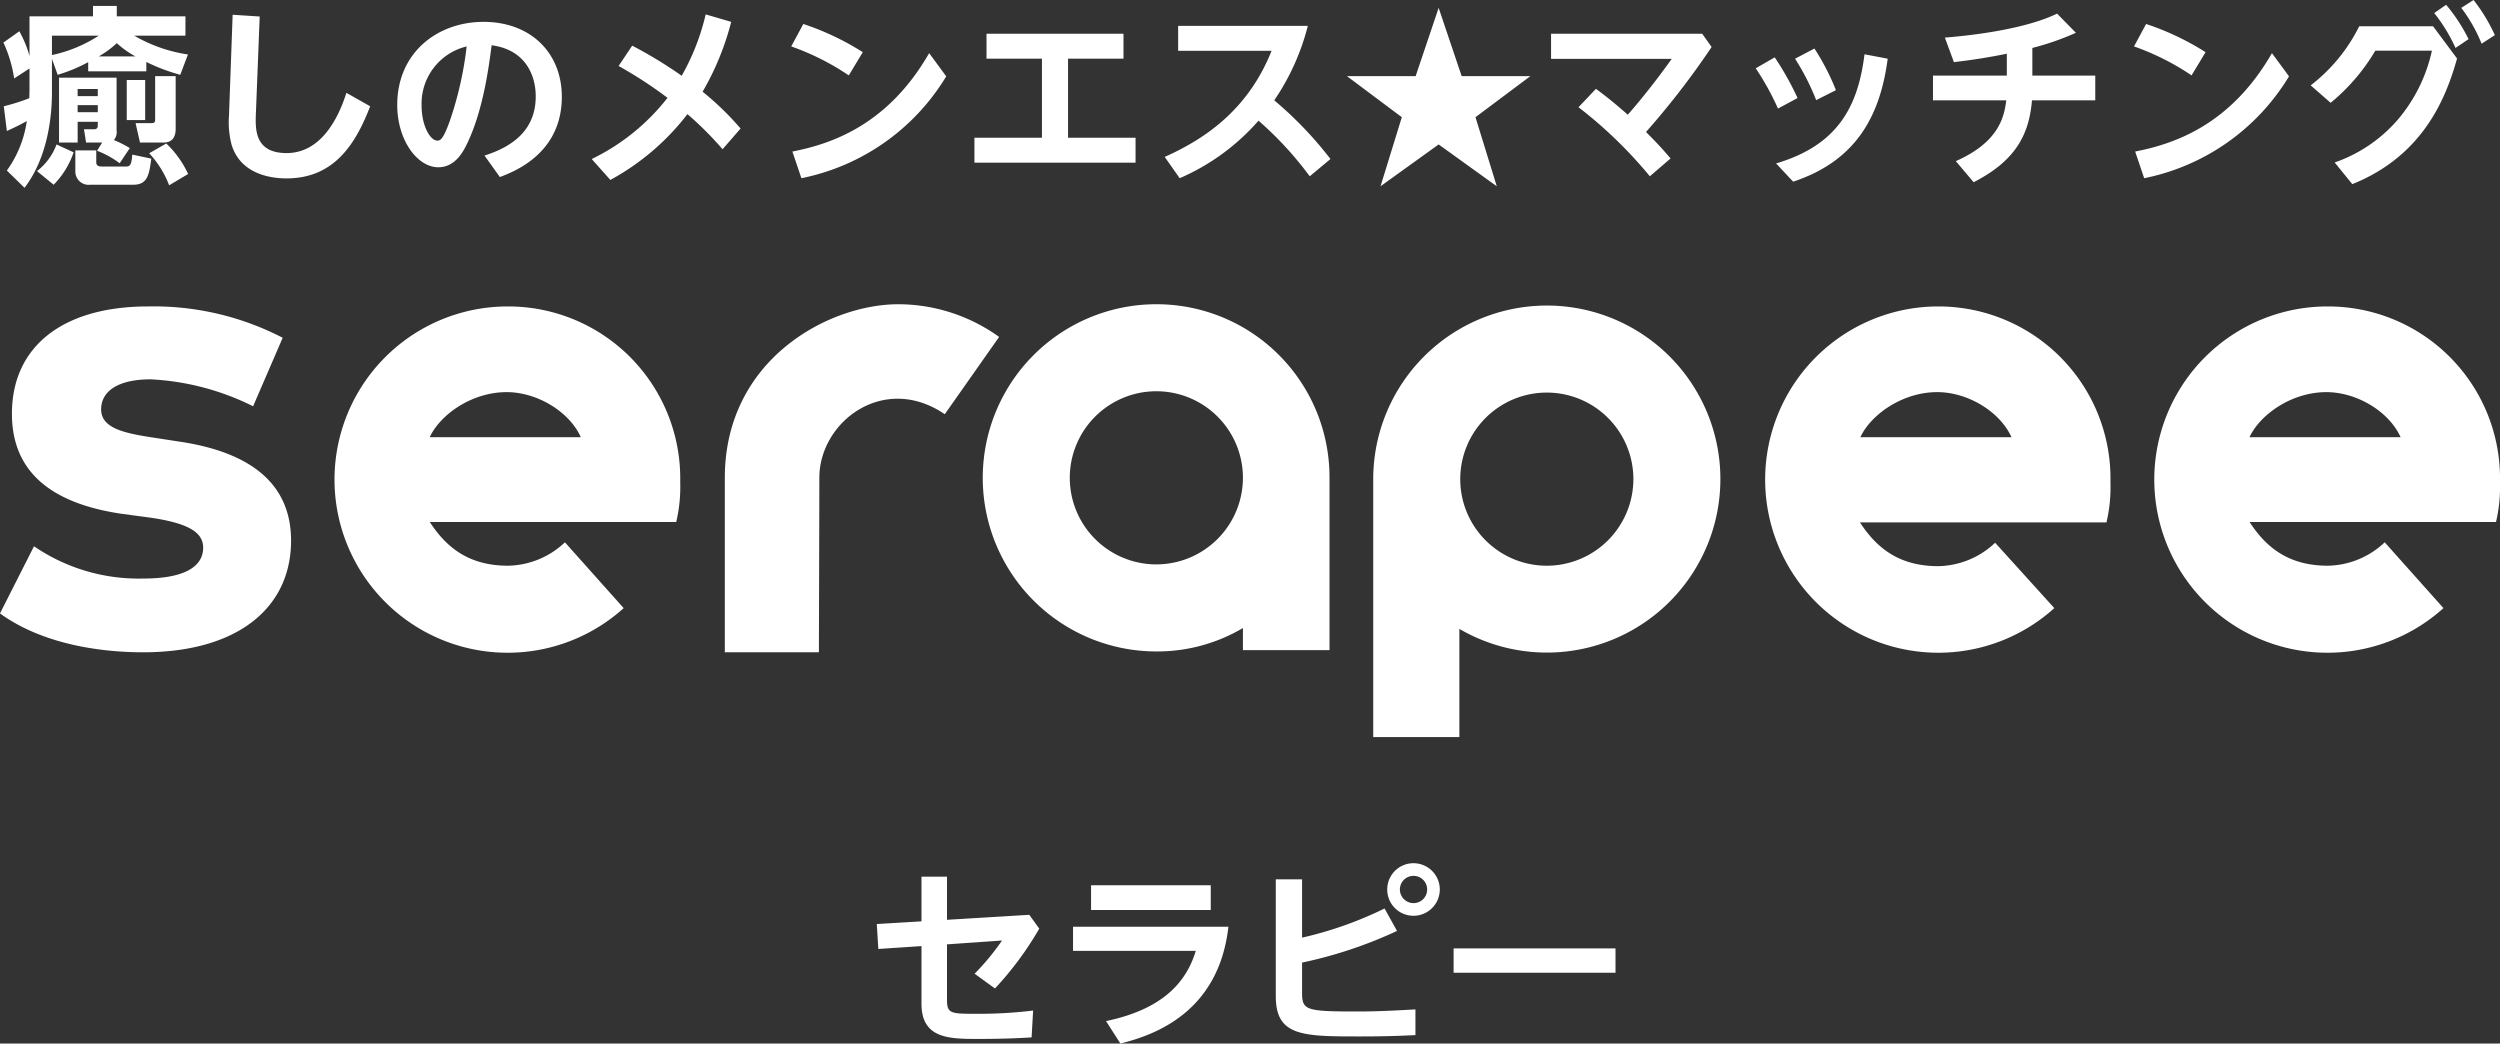
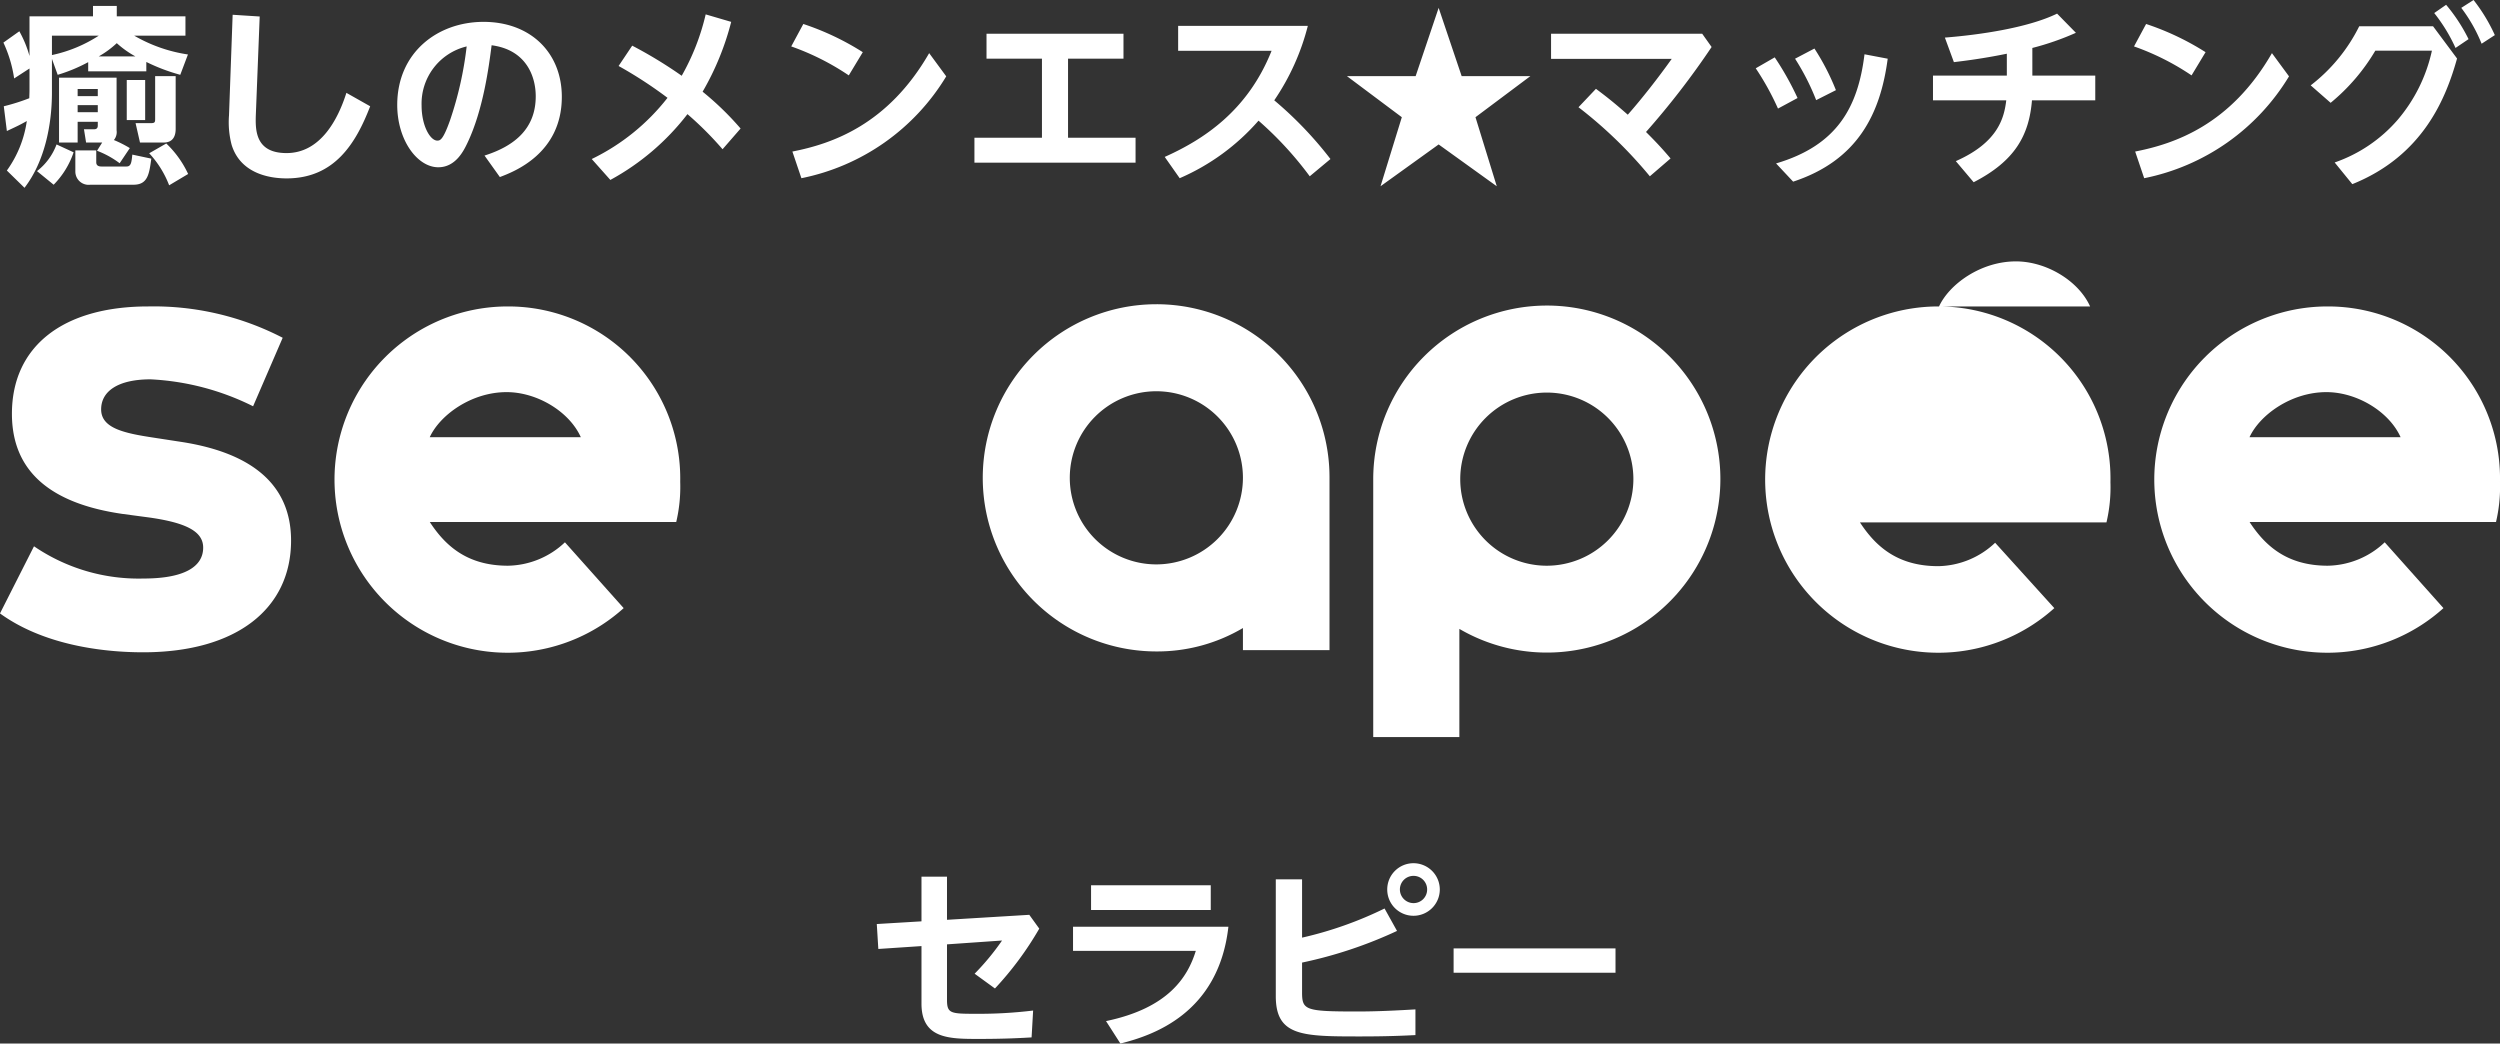
<svg xmlns="http://www.w3.org/2000/svg" width="390.98" height="163.2" viewBox="0 0 390.98 163.2">
  <rect x="0" y="0" width="390.98" height="163.2" fill="#333333" stroke="none" />
  <g id="Group_4489" data-name="Group 4489" transform="translate(-320.007 -491.42)">
    <path id="Path_2661" data-name="Path 2661" d="M-181.2-15.42h9.09v-1.47a29.459,29.459,0,0,0,5.31,2.01l1.2-3.18A23.618,23.618,0,0,1-174-21h8.01v-3.03h-10.74v-1.62h-3.72v1.62h-9.93v6.21a17.331,17.331,0,0,0-1.59-3.87l-2.49,1.77a20.169,20.169,0,0,1,1.68,5.61l2.4-1.56v3.39c0,.48-.03.96-.03,1.26a31.656,31.656,0,0,1-3.99,1.26l.48,3.87c1.8-.84,2.1-.99,3.12-1.56A17.467,17.467,0,0,1-193.92.09l2.76,2.7c3.18-4.14,4.29-9.9,4.29-14.91v-5.25l.9,2.49a25.164,25.164,0,0,0,4.77-1.98Zm1.65-2.34a14.843,14.843,0,0,0,2.82-2.07,15.135,15.135,0,0,0,2.91,2.07Zm0-3.24a21.688,21.688,0,0,1-7.32,3.03V-21Zm-.27,18a14.156,14.156,0,0,1,3.54,1.95l1.59-2.37a18.469,18.469,0,0,0-2.49-1.26,1.949,1.949,0,0,0,.42-1.53v-8.22h-9V-4.29h2.91V-7.53h3.15v.54c0,.21,0,.63-.6.63h-1.56l.33,2.07h2.52Zm.12-9.66v1.11h-3.15v-1.11Zm0,2.52v1.11h-3.15v-1.11Zm-6.45,6.15A9.369,9.369,0,0,1-189.21.18l2.61,2.13a13.292,13.292,0,0,0,3.12-5.07Zm2.94.93V.27a2.075,2.075,0,0,0,2.34,2.04h6.75c2.22,0,2.46-1.62,2.79-4.08l-2.97-.63c-.12,1.17-.18,1.86-.9,1.86h-3.93c-.36,0-.81-.09-.81-.66V-3.06Zm8.04-11.01V-7.8h2.88v-6.27Zm4.44-.6v6.69c0,.48-.03.66-.66.66h-2.4l.69,3.03h3.72c1.53,0,1.86-1.14,1.86-2.13v-8.25Zm-.93,12.06a15.471,15.471,0,0,1,3.12,5.01l2.97-1.77a15.715,15.715,0,0,0-3.42-4.77Zm13.05-21.66-.57,15.75a13.924,13.924,0,0,0,.42,4.62c1.35,4.32,5.64,5.22,8.58,5.22,7.53,0,10.86-5.52,13.08-11.28l-3.72-2.1c-1.29,4.08-4.02,9.42-9.36,9.42-4.92,0-4.89-3.63-4.8-6.06l.6-15.3Zm41.79,25.38c2.13-.81,9.69-3.63,9.69-12.54,0-6.93-4.92-11.73-12.24-11.73-7.23,0-13.5,4.83-13.5,12.99,0,5.52,3.15,9.75,6.42,9.75,2.73,0,3.99-2.61,4.56-3.81,2.49-5.22,3.36-12,3.78-15.27,5.46.72,6.9,4.92,6.9,7.98,0,4.89-3.09,7.71-8.01,9.27Zm-5.19-20.43a55.5,55.5,0,0,1-2.61,11.58c-1.08,3.03-1.53,3.15-1.98,3.15-1.11,0-2.46-2.31-2.46-5.49A9.2,9.2,0,0,1-122.01-19.32Zm23.76,3.06a66.5,66.5,0,0,1,7.65,4.98,33.553,33.553,0,0,1-11.85,9.57l2.91,3.27A38.277,38.277,0,0,0-87.48-8.73a52.652,52.652,0,0,1,5.49,5.49l2.82-3.24a46.232,46.232,0,0,0-5.94-5.76,42.679,42.679,0,0,0,4.47-10.92l-3.99-1.17a35.91,35.91,0,0,1-3.75,9.6,68.847,68.847,0,0,0-7.74-4.71Zm38.19-2.16a41.891,41.891,0,0,0-9.3-4.41l-1.89,3.51a39.476,39.476,0,0,1,9,4.53Zm10.38.15C-56.13-7.05-64.92-4.08-71.07-2.88l1.41,4.17A34.356,34.356,0,0,0-47.01-14.64Zm30.39.87v-3.9H-40.71v3.9h8.67V-5.04H-42.6v3.9h25.2v-3.9H-27.96V-17.4ZM-10.5,1.29a34.588,34.588,0,0,0,12.33-9A54.726,54.726,0,0,1,9.84.99l3.24-2.7a58.637,58.637,0,0,0-8.79-9.18A36.716,36.716,0,0,0,9.54-22.53H-10.74v3.9H3.87C.12-9.21-6.81-4.74-12.84-2.04ZM30-25.35,26.4-14.67H15.66l8.58,6.42L20.91,2.55,30-3.99l9.09,6.54L35.76-8.25l8.58-6.42H33.6ZM66.27-1.8c-1.38-1.62-2.22-2.52-3.84-4.14A125.438,125.438,0,0,0,72.69-19.23L71.22-21.3H47.58v3.93H66.45c-2.16,3.03-4.65,6.21-6.87,8.73-1.95-1.71-3.09-2.64-4.98-4.05L51.87-9.81A68.961,68.961,0,0,1,63.03.99ZM79.59-15.9a41.911,41.911,0,0,1,3.48,6.3l3.06-1.65a45.251,45.251,0,0,0-3.57-6.36Zm6.15-1.5a36.609,36.609,0,0,1,3.3,6.48l3.09-1.56a36.893,36.893,0,0,0-3.36-6.51Zm10.86-.69C95.58-9.78,92.31-3.84,82.77-1.02l2.67,2.85C95.55-1.5,99.09-8.79,100.23-17.4Zm26.25-.99a42.552,42.552,0,0,0,6.81-2.37l-2.94-3c-4.62,2.25-12.24,3.33-17.55,3.75l1.41,3.84c1.47-.18,4.5-.54,8.28-1.32v3.42H107.31v3.87h11.46c-.33,2.7-1.23,6.57-7.89,9.51l2.79,3.3c6.42-3.3,8.67-7.29,9.12-12.81h9.9v-3.87h-9.84Zm27.09.66a41.891,41.891,0,0,0-9.3-4.41l-1.89,3.51a39.476,39.476,0,0,1,9,4.53Zm10.38.15C153.87-7.05,145.08-4.08,138.93-2.88l1.41,4.17a34.356,34.356,0,0,0,22.65-15.93Zm13.65-4.2a26.526,26.526,0,0,1-7.59,9.24l3.12,2.73a30.789,30.789,0,0,0,6.99-8.16h8.85A24.845,24.845,0,0,1,180-7.86a23,23,0,0,1-9.87,6.69l2.76,3.39c11.13-4.47,14.67-13.53,16.38-19.65l-3.75-5.04Zm15.96-2.88a24,24,0,0,1,3.18,5.61l2.07-1.35a26.862,26.862,0,0,0-3.33-5.49Zm-4.23.81a25.8,25.8,0,0,1,3.33,5.46l2.04-1.38a26.409,26.409,0,0,0-3.51-5.37Z" transform="translate(515 518)" fill="#fff" />
    <path id="Path_2662" data-name="Path 2662" d="M-50.88-13.62v9c0,5.52,4.35,5.52,9,5.52,4.05,0,6.75-.15,8.22-.24l.24-4.2a70.359,70.359,0,0,1-9,.51c-3.93,0-4.47-.06-4.47-2.19v-8.67l8.61-.6A38.609,38.609,0,0,1-42.57-9.3l3.18,2.31a50.885,50.885,0,0,0,6.93-9.36l-1.56-2.16-12.87.78v-6.75h-3.99v6.99l-6.99.42.24,3.9Zm26.52-9.51v3.87H-5.64v-3.87Zm-2.82,6.48v3.78h19.2C-9.24-8.79-12.24-3.93-22.02-1.89l2.25,3.51C-14.73.36-4.41-3.06-2.88-16.65ZM8.64-24.06H4.53V-5.79c0,6.3,4.2,6.3,13.32,6.3,4.14,0,6.66-.12,8.52-.21V-3.72c-3.03.18-6.06.33-9.09.33-8.19,0-8.64-.21-8.64-3.03v-4.62a68.234,68.234,0,0,0,14.85-4.95L21.54-19.5a58.777,58.777,0,0,1-12.9,4.56Zm17.43-2.52a4.1,4.1,0,0,0-4.11,4.11,4.1,4.1,0,0,0,4.11,4.11,4.116,4.116,0,0,0,4.11-4.11A4.116,4.116,0,0,0,26.07-26.58Zm0,1.98a2.119,2.119,0,0,1,2.13,2.13,2.119,2.119,0,0,1-2.13,2.13,2.138,2.138,0,0,1-2.13-2.13A2.119,2.119,0,0,1,26.07-24.6Zm6.27,11.34v3.81H57.66v-3.81Z" transform="translate(515 653)" fill="#fff" />
    <g id="logo" transform="translate(319.907 539)">
      <path id="Path_1931" data-name="Path 1931" d="M103.017.5a27.079,27.079,0,1,0,18.029,47.18l-9.187-10.293a13.247,13.247,0,0,1-8.911,3.661c-6.493,0-9.878-3.247-12.227-6.839h38.545a24.028,24.028,0,0,0,.622-6.286A26.894,26.894,0,0,0,103.017.5Zm-12.3,20.447c1.589-3.454,6.493-7.046,12.02-7.046,4.766,0,9.809,3.039,11.605,7.046H90.721Z" transform="translate(-23.408 -0.155)" fill="#fff" />
-       <path id="Path_1932" data-name="Path 1932" d="M426.917.5a27.079,27.079,0,1,0,18.029,47.18l-9.256-10.223a13.247,13.247,0,0,1-8.911,3.661c-6.493,0-9.878-3.247-12.227-6.839H453.1a24.03,24.03,0,0,0,.622-6.286A26.9,26.9,0,0,0,426.917.5Zm-12.3,20.447c1.589-3.454,6.493-7.046,12.02-7.046,4.766,0,9.809,3.039,11.605,7.046H414.621Z" transform="translate(-123.566 -0.155)" fill="#fff" />
+       <path id="Path_1932" data-name="Path 1932" d="M426.917.5a27.079,27.079,0,1,0,18.029,47.18l-9.256-10.223a13.247,13.247,0,0,1-8.911,3.661c-6.493,0-9.878-3.247-12.227-6.839H453.1a24.03,24.03,0,0,0,.622-6.286A26.9,26.9,0,0,0,426.917.5Zc1.589-3.454,6.493-7.046,12.02-7.046,4.766,0,9.809,3.039,11.605,7.046H414.621Z" transform="translate(-123.566 -0.155)" fill="#fff" />
      <path id="Path_1933" data-name="Path 1933" d="M515.017.5a27.079,27.079,0,1,0,18.029,47.18l-9.187-10.293a13.247,13.247,0,0,1-8.911,3.661c-6.493,0-9.878-3.247-12.227-6.839h38.545a24.029,24.029,0,0,0,.622-6.286A26.894,26.894,0,0,0,515.017.5Zm-12.3,20.447c1.589-3.454,6.493-7.046,12.02-7.046,4.766,0,9.809,3.039,11.605,7.046H502.721Z" transform="translate(-150.809 -0.155)" fill="#fff" />
-       <path id="Path_1934" data-name="Path 1934" d="M207.1,5.112,198.6,17.2c-9.533-6.493-19.618,1.174-19.618,9.947,0,3.868-.069,27.286-.069,27.286H164.2V27.148C164.2,8.7,180.364,0,191.348,0A27.1,27.1,0,0,1,207.1,5.112Z" transform="translate(-50.744 0)" fill="#fff" />
      <path id="Path_1935" data-name="Path 1935" d="M249.747,0a27.148,27.148,0,0,0,0,54.3,26.3,26.3,0,0,0,13.539-3.661v3.454h13.539V27.148A27.049,27.049,0,0,0,249.747,0Zm0,40.687a13.539,13.539,0,1,1,13.539-13.539A13.561,13.561,0,0,1,249.747,40.687Z" transform="translate(-68.802)" fill="#fff" />
      <path id="Path_1936" data-name="Path 1936" d="M338.147.3A27.152,27.152,0,0,0,311,27.448V67.789h13.47V50.865A27.135,27.135,0,1,0,338.147.3Zm0,40.687a13.539,13.539,0,1,1,13.539-13.539A13.561,13.561,0,0,1,338.147,40.987Z" transform="translate(-96.138 -0.093)" fill="#fff" />
      <path id="Path_1937" data-name="Path 1937" d="M39.681,16.112A40.262,40.262,0,0,0,23.655,11.9c-5.112,0-7.737,1.865-7.737,4.7,0,2.97,3.661,3.73,8.22,4.421l4.49.691c10.914,1.727,16.993,6.7,16.993,15.4,0,10.638-8.5,17.477-23.141,17.477-6.839,0-15.819-1.312-22.381-6.079l5.319-10.5A29.01,29.01,0,0,0,22.55,43.052c6.286,0,9.325-1.8,9.325-4.835,0-2.487-2.556-3.868-8.358-4.7l-4.145-.553C7.7,31.309,1.965,26.059,1.965,17.286,1.965,6.717,9.978.5,23.241.5A43.869,43.869,0,0,1,44.31,5.4Z" transform="translate(0 -0.155)" fill="#fff" />
    </g>
  </g>
</svg>